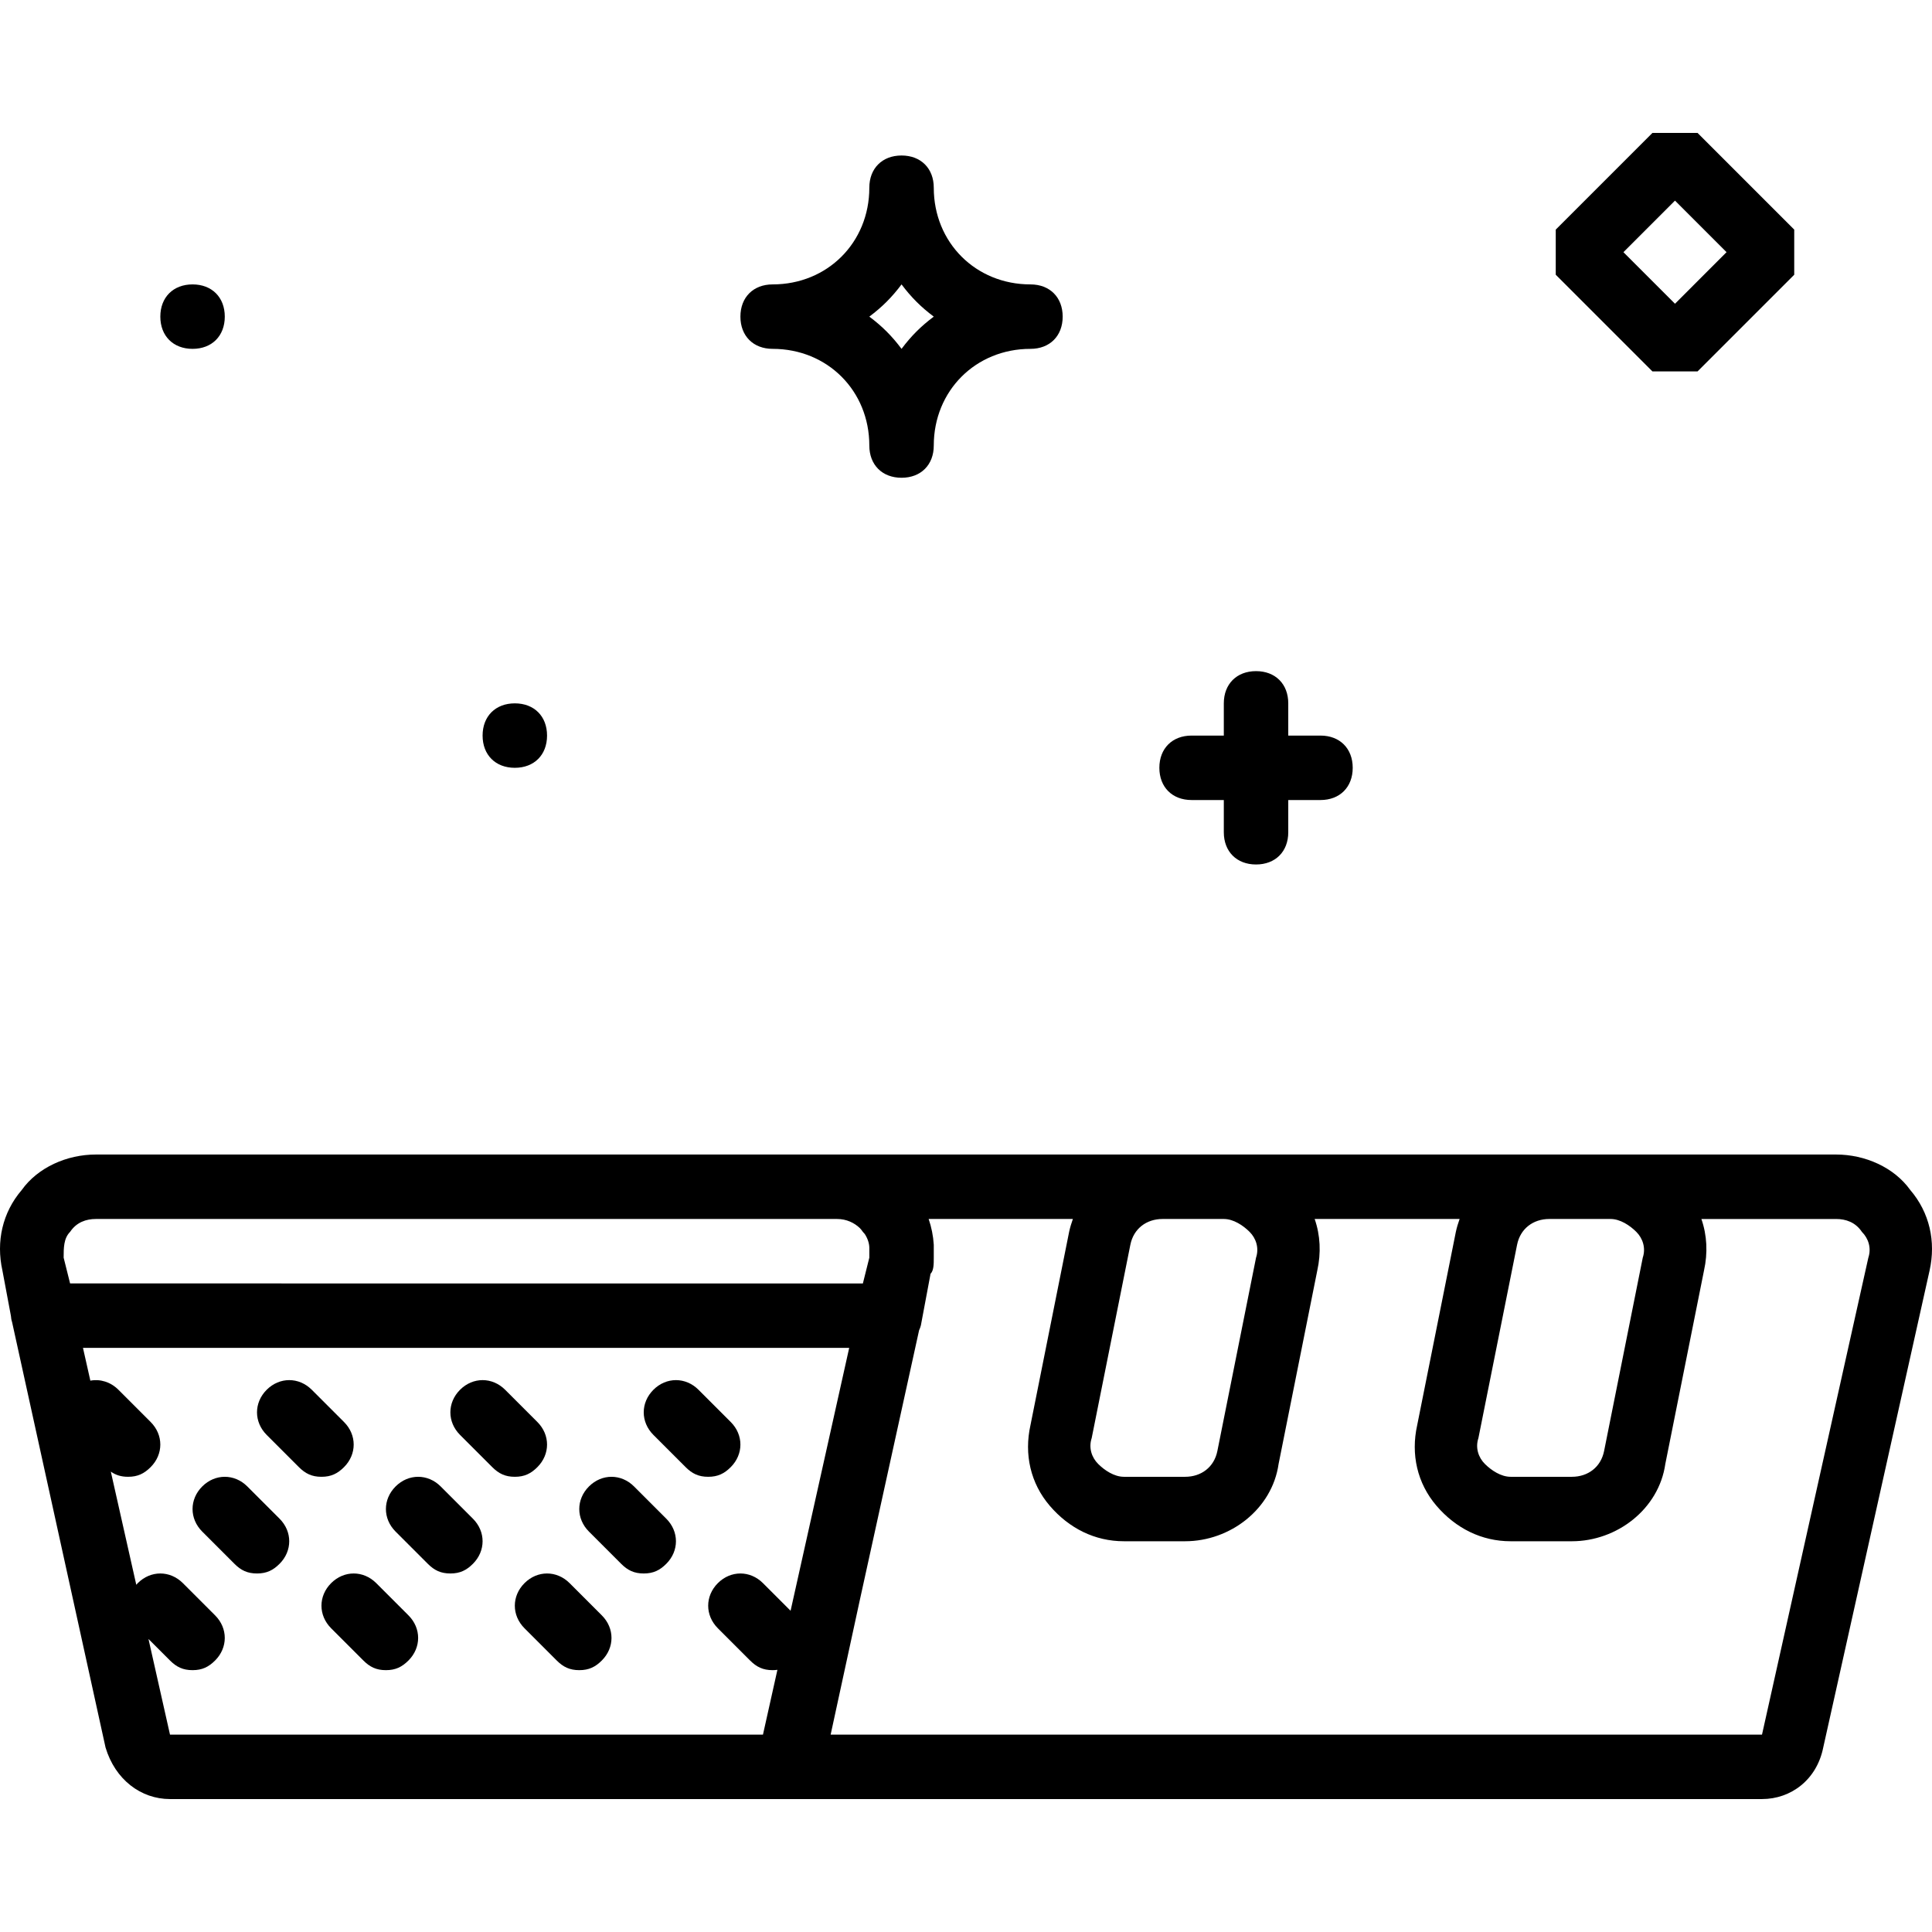
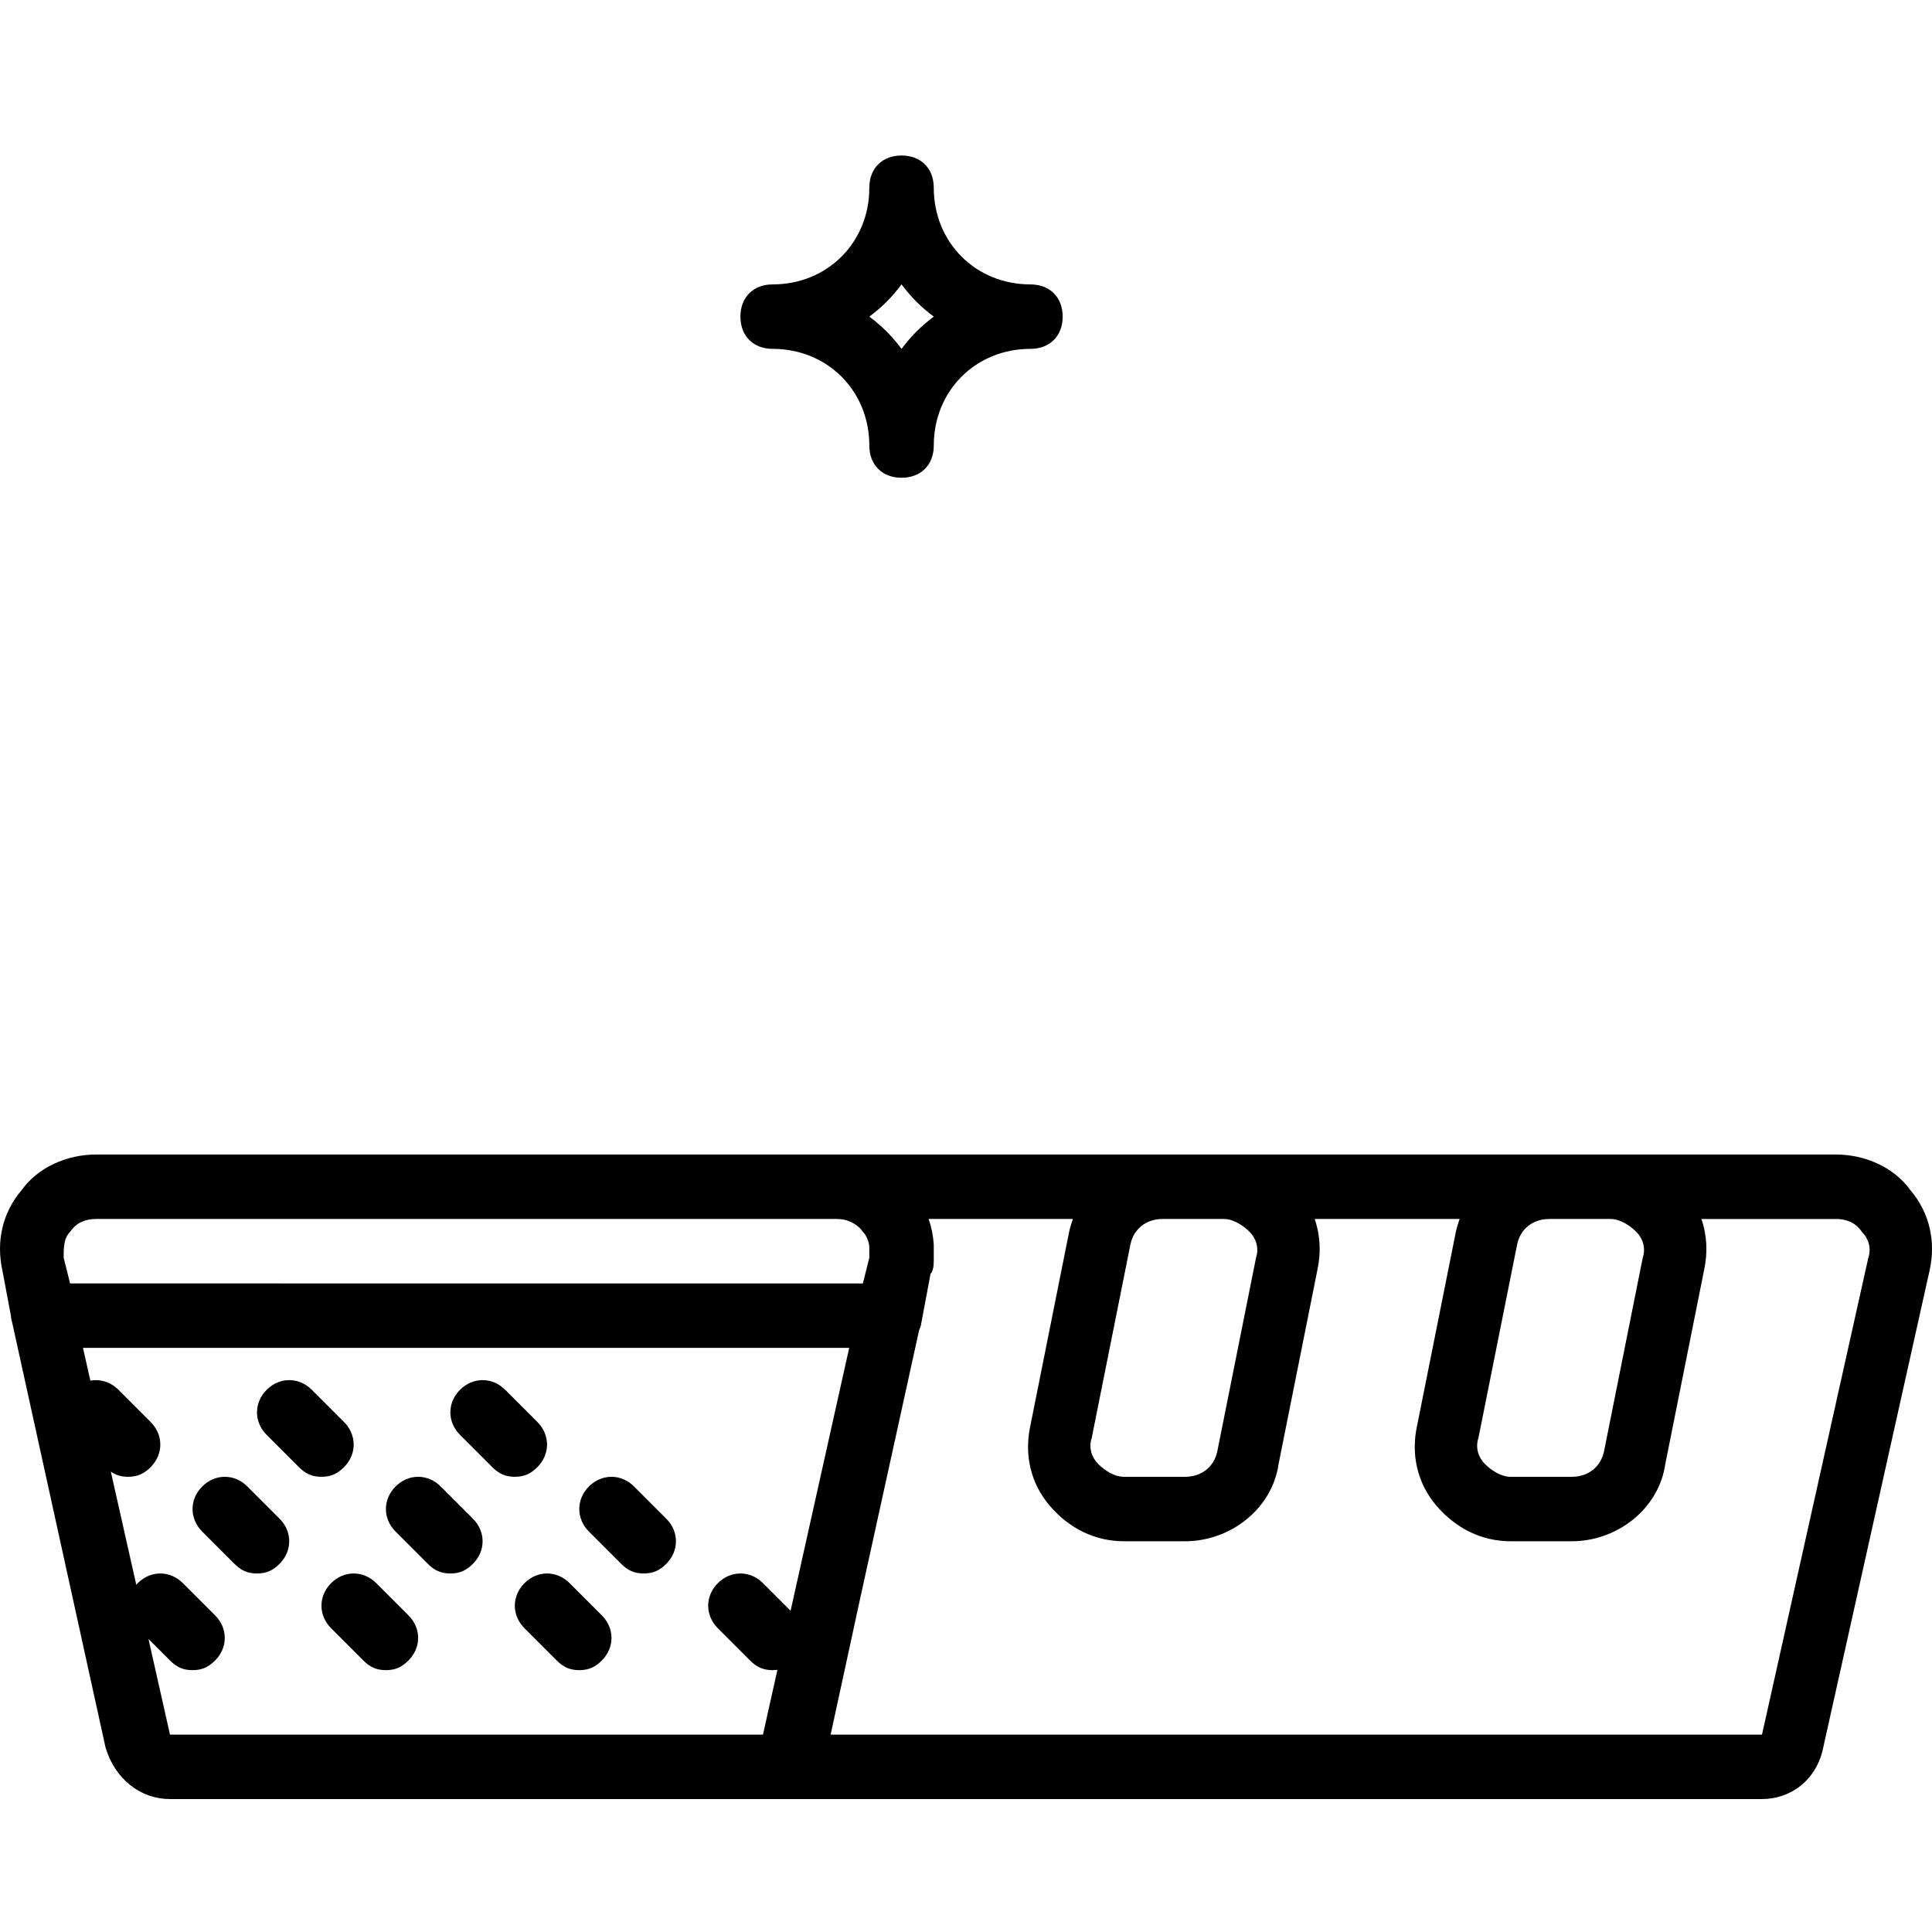
<svg xmlns="http://www.w3.org/2000/svg" fill="#000000" height="800px" width="800px" version="1.1" id="Layer_1" viewBox="0 0 511.573 511.573" xml:space="preserve">
  <g transform="translate(1 1)">
    <g>
      <g>
        <path d="M504.813,314.093c-4.267-5.973-11.947-9.387-19.627-9.387h-59.733H409.24h-86.187H306.84h-86.187H24.387     c-7.68,0-15.36,3.413-19.627,9.387c-5.12,5.973-6.827,13.653-5.12,21.333l2.252,12.013c0.034,0.542,0.124,1.09,0.308,1.64     l24.747,112.64c2.56,8.533,9.387,13.653,17.067,13.653h157.013H465.56c7.68,0,14.507-5.12,16.213-13.653l28.16-126.293     C511.64,327.747,509.933,320.067,504.813,314.093z M425.453,321.773c2.56,0,5.12,1.707,6.827,3.413s2.56,4.267,1.707,6.827     l-10.24,51.2c-0.853,4.267-4.267,6.827-8.533,6.827H399c-2.56,0-5.12-1.707-6.827-3.413s-2.56-4.267-1.707-6.827l10.24-51.2     c0.853-4.267,4.267-6.827,8.533-6.827H425.453z M323.053,321.773c2.56,0,5.12,1.707,6.827,3.413s2.56,4.267,1.707,6.827     l-10.24,51.2c-0.853,4.267-4.267,6.827-8.533,6.827H296.6c-2.56,0-5.12-1.707-6.827-3.413c-1.707-1.707-2.56-4.267-1.707-6.827     l10.24-51.2c0.853-4.267,4.267-6.827,8.533-6.827H323.053z M17.56,325.187c1.707-2.56,4.267-3.413,6.827-3.413h196.267     c2.482,0,4.558,1.007,6.043,2.429c0.275,0.298,0.54,0.619,0.783,0.984c0.181,0.181,0.347,0.376,0.508,0.576     c0.77,1.188,1.199,2.491,1.199,3.691v1.707v0.853l-1.707,6.827H17.56l-1.707-6.827C15.853,329.453,15.853,326.893,17.56,325.187z      M38.315,432.982l5.698,5.698c1.707,1.707,3.413,2.56,5.973,2.56s4.267-0.853,5.973-2.56c3.413-3.413,3.413-8.533,0-11.947     l-8.533-8.533c-3.413-3.413-8.533-3.413-11.947,0c-0.14,0.14-0.265,0.287-0.393,0.432l-6.742-29.964     c1.292,0.911,2.705,1.371,4.575,1.371c2.56,0,4.267-0.853,5.973-2.56c3.413-3.413,3.413-8.533,0-11.947L30.36,367     c-2.098-2.098-4.84-2.901-7.435-2.42l-1.952-8.673h202.886l-15.52,69.606l-7.312-7.312c-3.413-3.413-8.533-3.413-11.947,0     c-3.413,3.413-3.413,8.533,0,11.947l8.533,8.533c1.707,1.707,3.413,2.56,5.973,2.56c0.449,0,0.864-0.036,1.265-0.088     l-3.825,17.155H44.013L38.315,432.982z M493.72,332.013l-28.16,126.293H218.947l7.695-35.495l15.723-71.567     c0.2-0.42,0.362-0.858,0.476-1.312l2.56-13.653c0.853-0.853,0.853-2.56,0.853-4.267v-2.56c0-0.853,0-0.853,0-0.853     c-0.15-2.394-0.62-4.68-1.358-6.827h38.192c-0.395,1.105-0.742,2.237-0.994,3.413l-10.24,51.2c-1.707,7.68,0,15.36,5.12,21.333     s11.947,9.387,19.627,9.387h16.213c11.947,0,23.04-8.533,24.747-20.48l10.24-51.2c1.04-4.681,0.805-9.359-0.691-13.653h38.378     c-0.395,1.105-0.742,2.237-0.994,3.413l-10.24,51.2c-1.707,7.68,0,15.36,5.12,21.333s11.947,9.387,19.627,9.387h16.213     c11.947,0,23.04-8.533,24.747-20.48l10.24-51.2c1.04-4.681,0.805-9.359-0.691-13.653h35.677c2.56,0,5.12,0.853,6.827,3.413     C493.72,326.893,494.573,329.453,493.72,332.013z" />
        <path d="M90.093,387.48c3.413-3.413,3.413-8.533,0-11.947L81.56,367c-3.413-3.413-8.533-3.413-11.947,0     c-3.413,3.413-3.413,8.533,0,11.947l8.533,8.533c1.707,1.707,3.413,2.56,5.973,2.56S88.387,389.187,90.093,387.48z" />
        <path d="M64.493,392.6c-3.413-3.413-8.533-3.413-11.947,0s-3.413,8.533,0,11.947l8.533,8.533c1.707,1.707,3.413,2.56,5.973,2.56     s4.267-0.853,5.973-2.56c3.413-3.413,3.413-8.533,0-11.947L64.493,392.6z" />
        <path d="M115.693,392.6c-3.413-3.413-8.533-3.413-11.947,0s-3.413,8.533,0,11.947l8.533,8.533c1.707,1.707,3.413,2.56,5.973,2.56     s4.267-0.853,5.973-2.56c3.413-3.413,3.413-8.533,0-11.947L115.693,392.6z" />
        <path d="M141.293,387.48c3.413-3.413,3.413-8.533,0-11.947L132.76,367c-3.413-3.413-8.533-3.413-11.947,0     c-3.413,3.413-3.413,8.533,0,11.947l8.533,8.533c1.707,1.707,3.413,2.56,5.973,2.56S139.587,389.187,141.293,387.48z" />
-         <path d="M192.493,387.48c3.413-3.413,3.413-8.533,0-11.947L183.96,367c-3.413-3.413-8.533-3.413-11.947,0     c-3.413,3.413-3.413,8.533,0,11.947l8.533,8.533c1.707,1.707,3.413,2.56,5.973,2.56S190.787,389.187,192.493,387.48z" />
        <path d="M166.893,392.6c-3.413-3.413-8.533-3.413-11.947,0s-3.413,8.533,0,11.947l8.533,8.533c1.707,1.707,3.413,2.56,5.973,2.56     s4.267-0.853,5.973-2.56c3.413-3.413,3.413-8.533,0-11.947L166.893,392.6z" />
        <path d="M98.627,418.2c-3.413-3.413-8.533-3.413-11.947,0c-3.413,3.413-3.413,8.533,0,11.947l8.533,8.533     c1.707,1.707,3.413,2.56,5.973,2.56s4.267-0.853,5.973-2.56c3.413-3.413,3.413-8.533,0-11.947L98.627,418.2z" />
        <path d="M149.827,418.2c-3.413-3.413-8.533-3.413-11.947,0c-3.413,3.413-3.413,8.533,0,11.947l8.533,8.533     c1.707,1.707,3.413,2.56,5.973,2.56c2.56,0,4.267-0.853,5.973-2.56c3.413-3.413,3.413-8.533,0-11.947L149.827,418.2z" />
-         <path d="M448.493,97.347l25.6-25.6V59.8l-25.6-25.6h-11.947l-25.6,25.6v11.947l25.6,25.6H448.493z M442.52,52.12l13.653,13.653     L442.52,79.427l-13.653-13.653L442.52,52.12z" />
        <path d="M203.587,91.373c14.507,0,25.6,11.093,25.6,25.6c0,5.12,3.413,8.533,8.533,8.533s8.533-3.413,8.533-8.533     c0-14.507,11.093-25.6,25.6-25.6c5.12,0,8.533-3.413,8.533-8.533s-3.413-8.533-8.533-8.533c-14.507,0-25.6-11.093-25.6-25.6     c0-5.12-3.413-8.533-8.533-8.533s-8.533,3.413-8.533,8.533c0,14.507-11.093,25.6-25.6,25.6c-5.12,0-8.533,3.413-8.533,8.533     S198.467,91.373,203.587,91.373z M237.72,74.307c2.56,3.413,5.12,5.973,8.533,8.533c-3.413,2.56-5.973,5.12-8.533,8.533     c-2.56-3.413-5.12-5.973-8.533-8.533C232.6,80.28,235.16,77.72,237.72,74.307z" />
-         <path d="M314.52,210.84h8.533v8.533c0,5.12,3.413,8.533,8.533,8.533c5.12,0,8.533-3.413,8.533-8.533v-8.533h8.533     c5.12,0,8.533-3.413,8.533-8.533s-3.413-8.533-8.533-8.533h-8.533v-8.533c0-5.12-3.413-8.533-8.533-8.533     c-5.12,0-8.533,3.413-8.533,8.533v8.533h-8.533c-5.12,0-8.533,3.413-8.533,8.533S309.4,210.84,314.52,210.84z" />
-         <path d="M135.32,202.307c5.12,0,8.533-3.413,8.533-8.533s-3.413-8.533-8.533-8.533s-8.533,3.413-8.533,8.533     S130.2,202.307,135.32,202.307z" />
-         <path d="M49.987,91.373c5.12,0,8.533-3.413,8.533-8.533s-3.413-8.533-8.533-8.533s-8.533,3.413-8.533,8.533     S44.867,91.373,49.987,91.373z" />
      </g>
    </g>
  </g>
</svg>